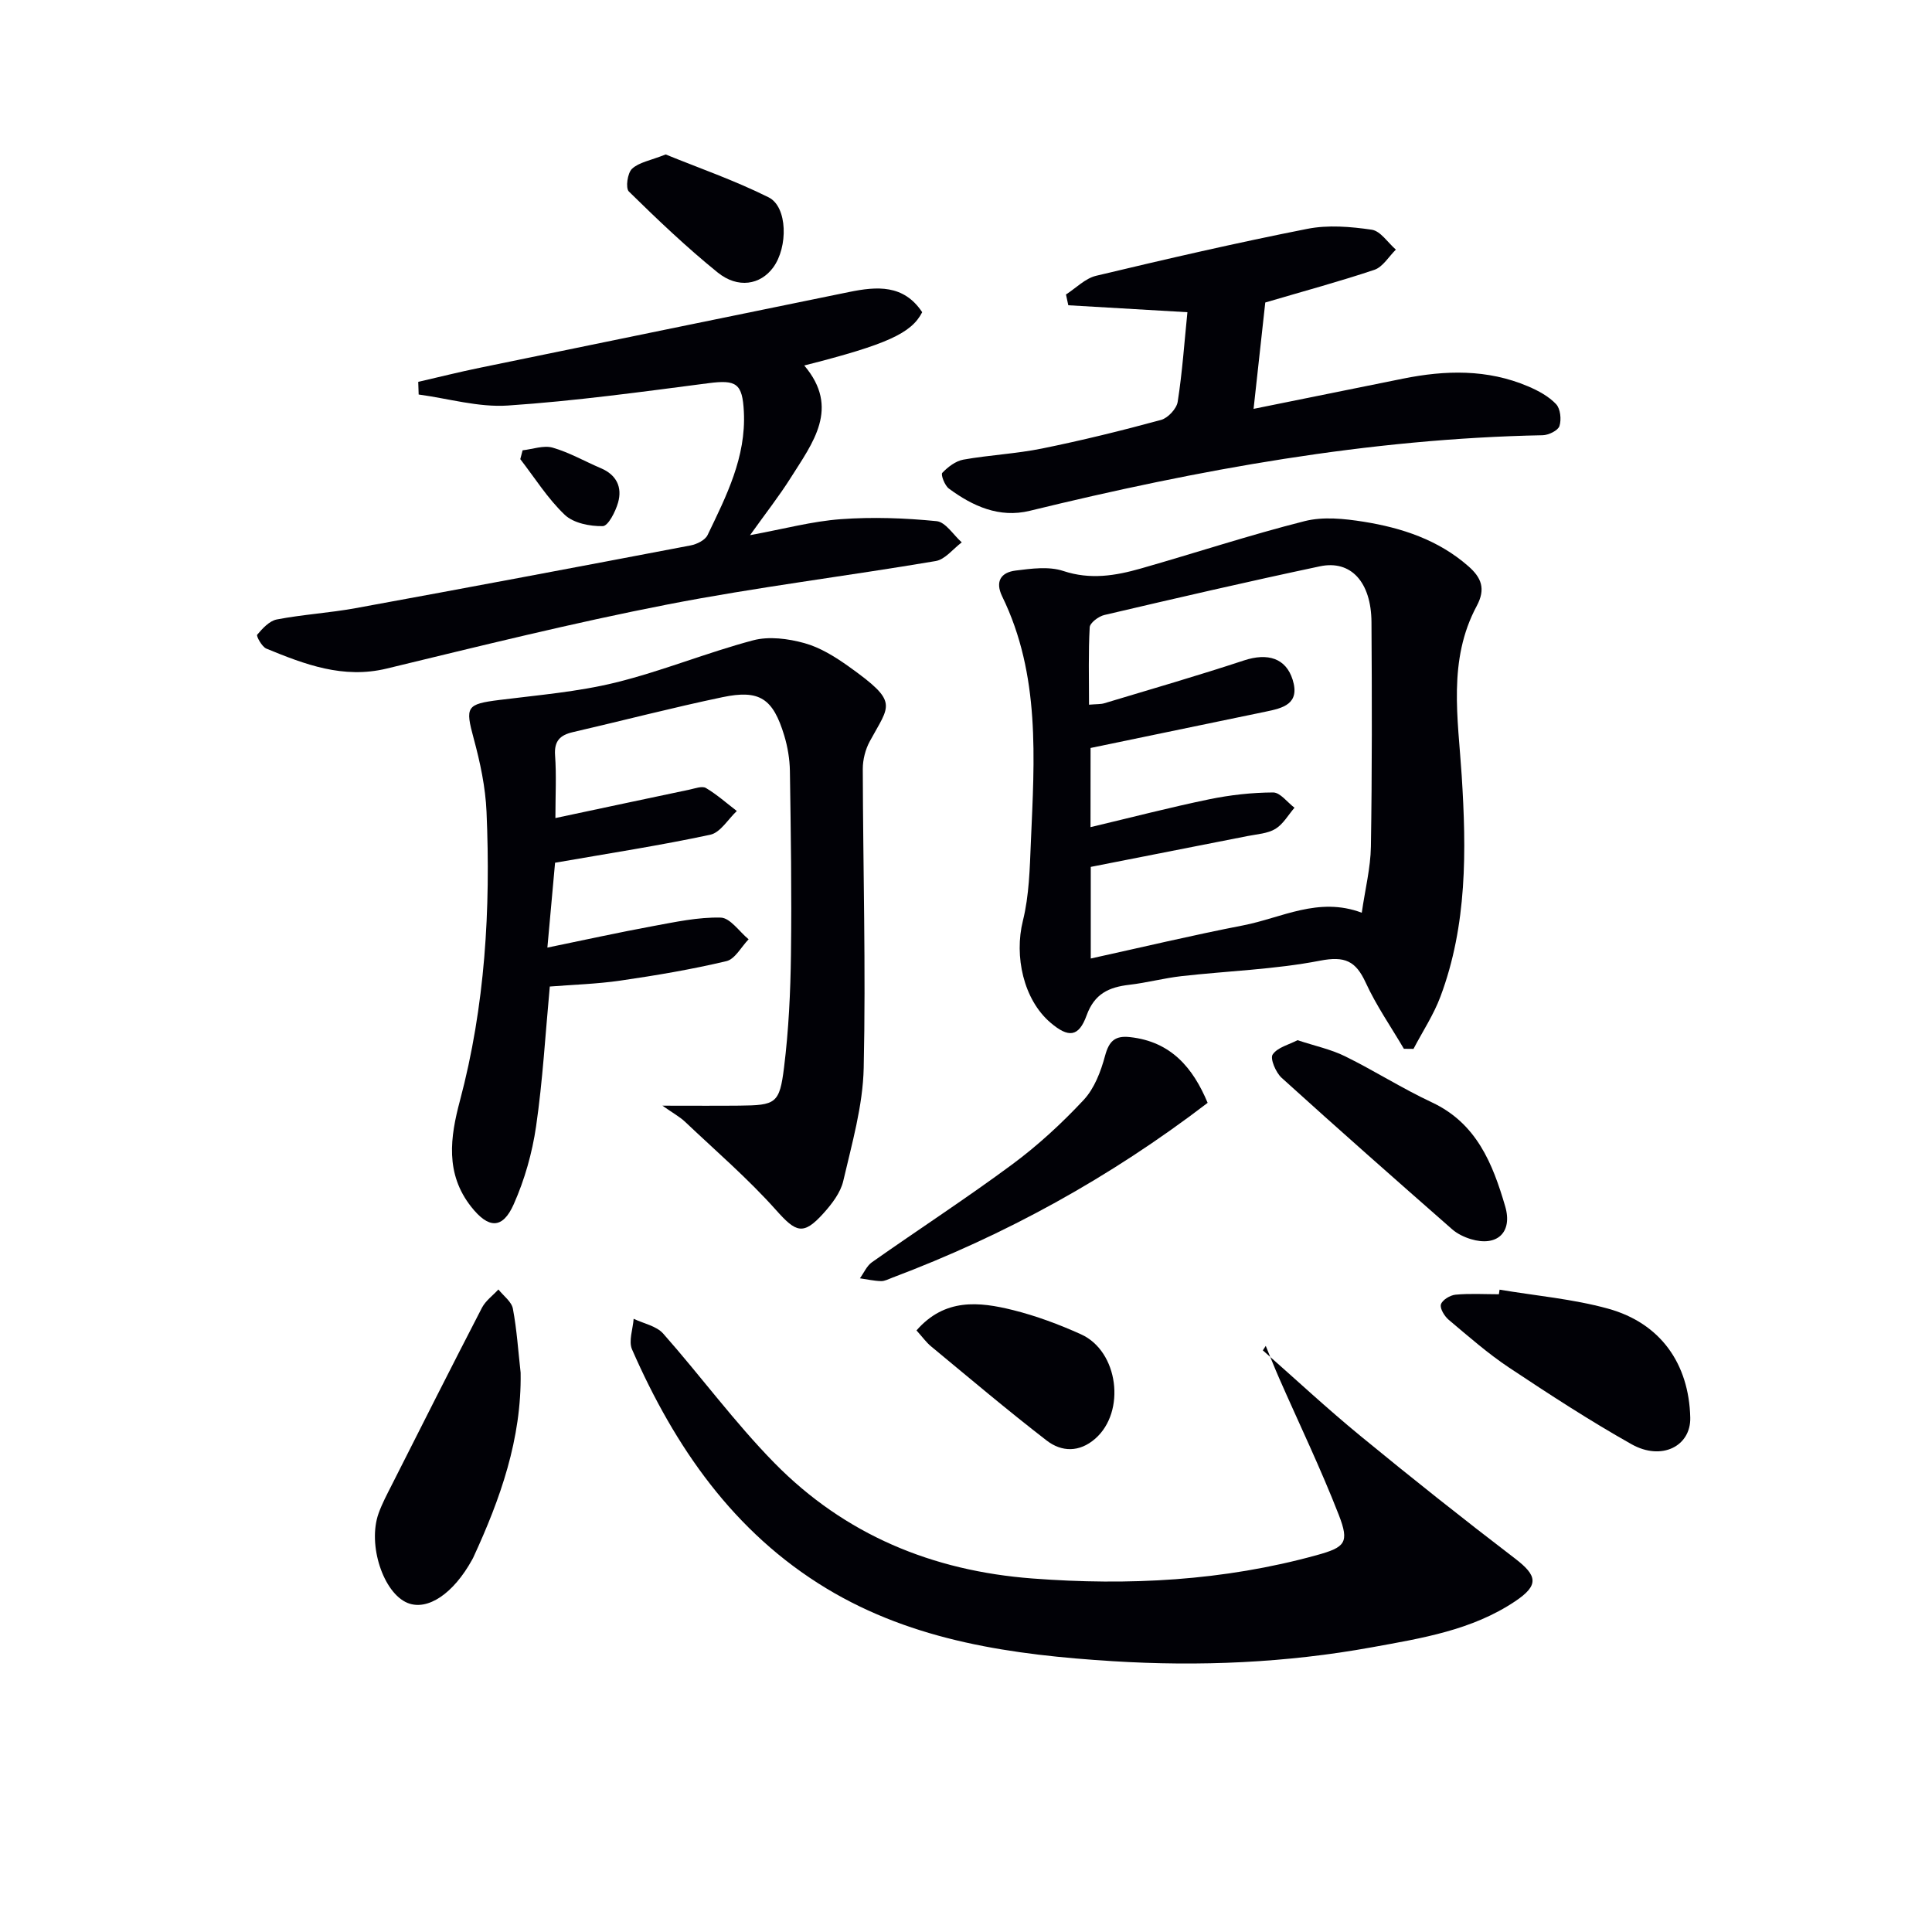
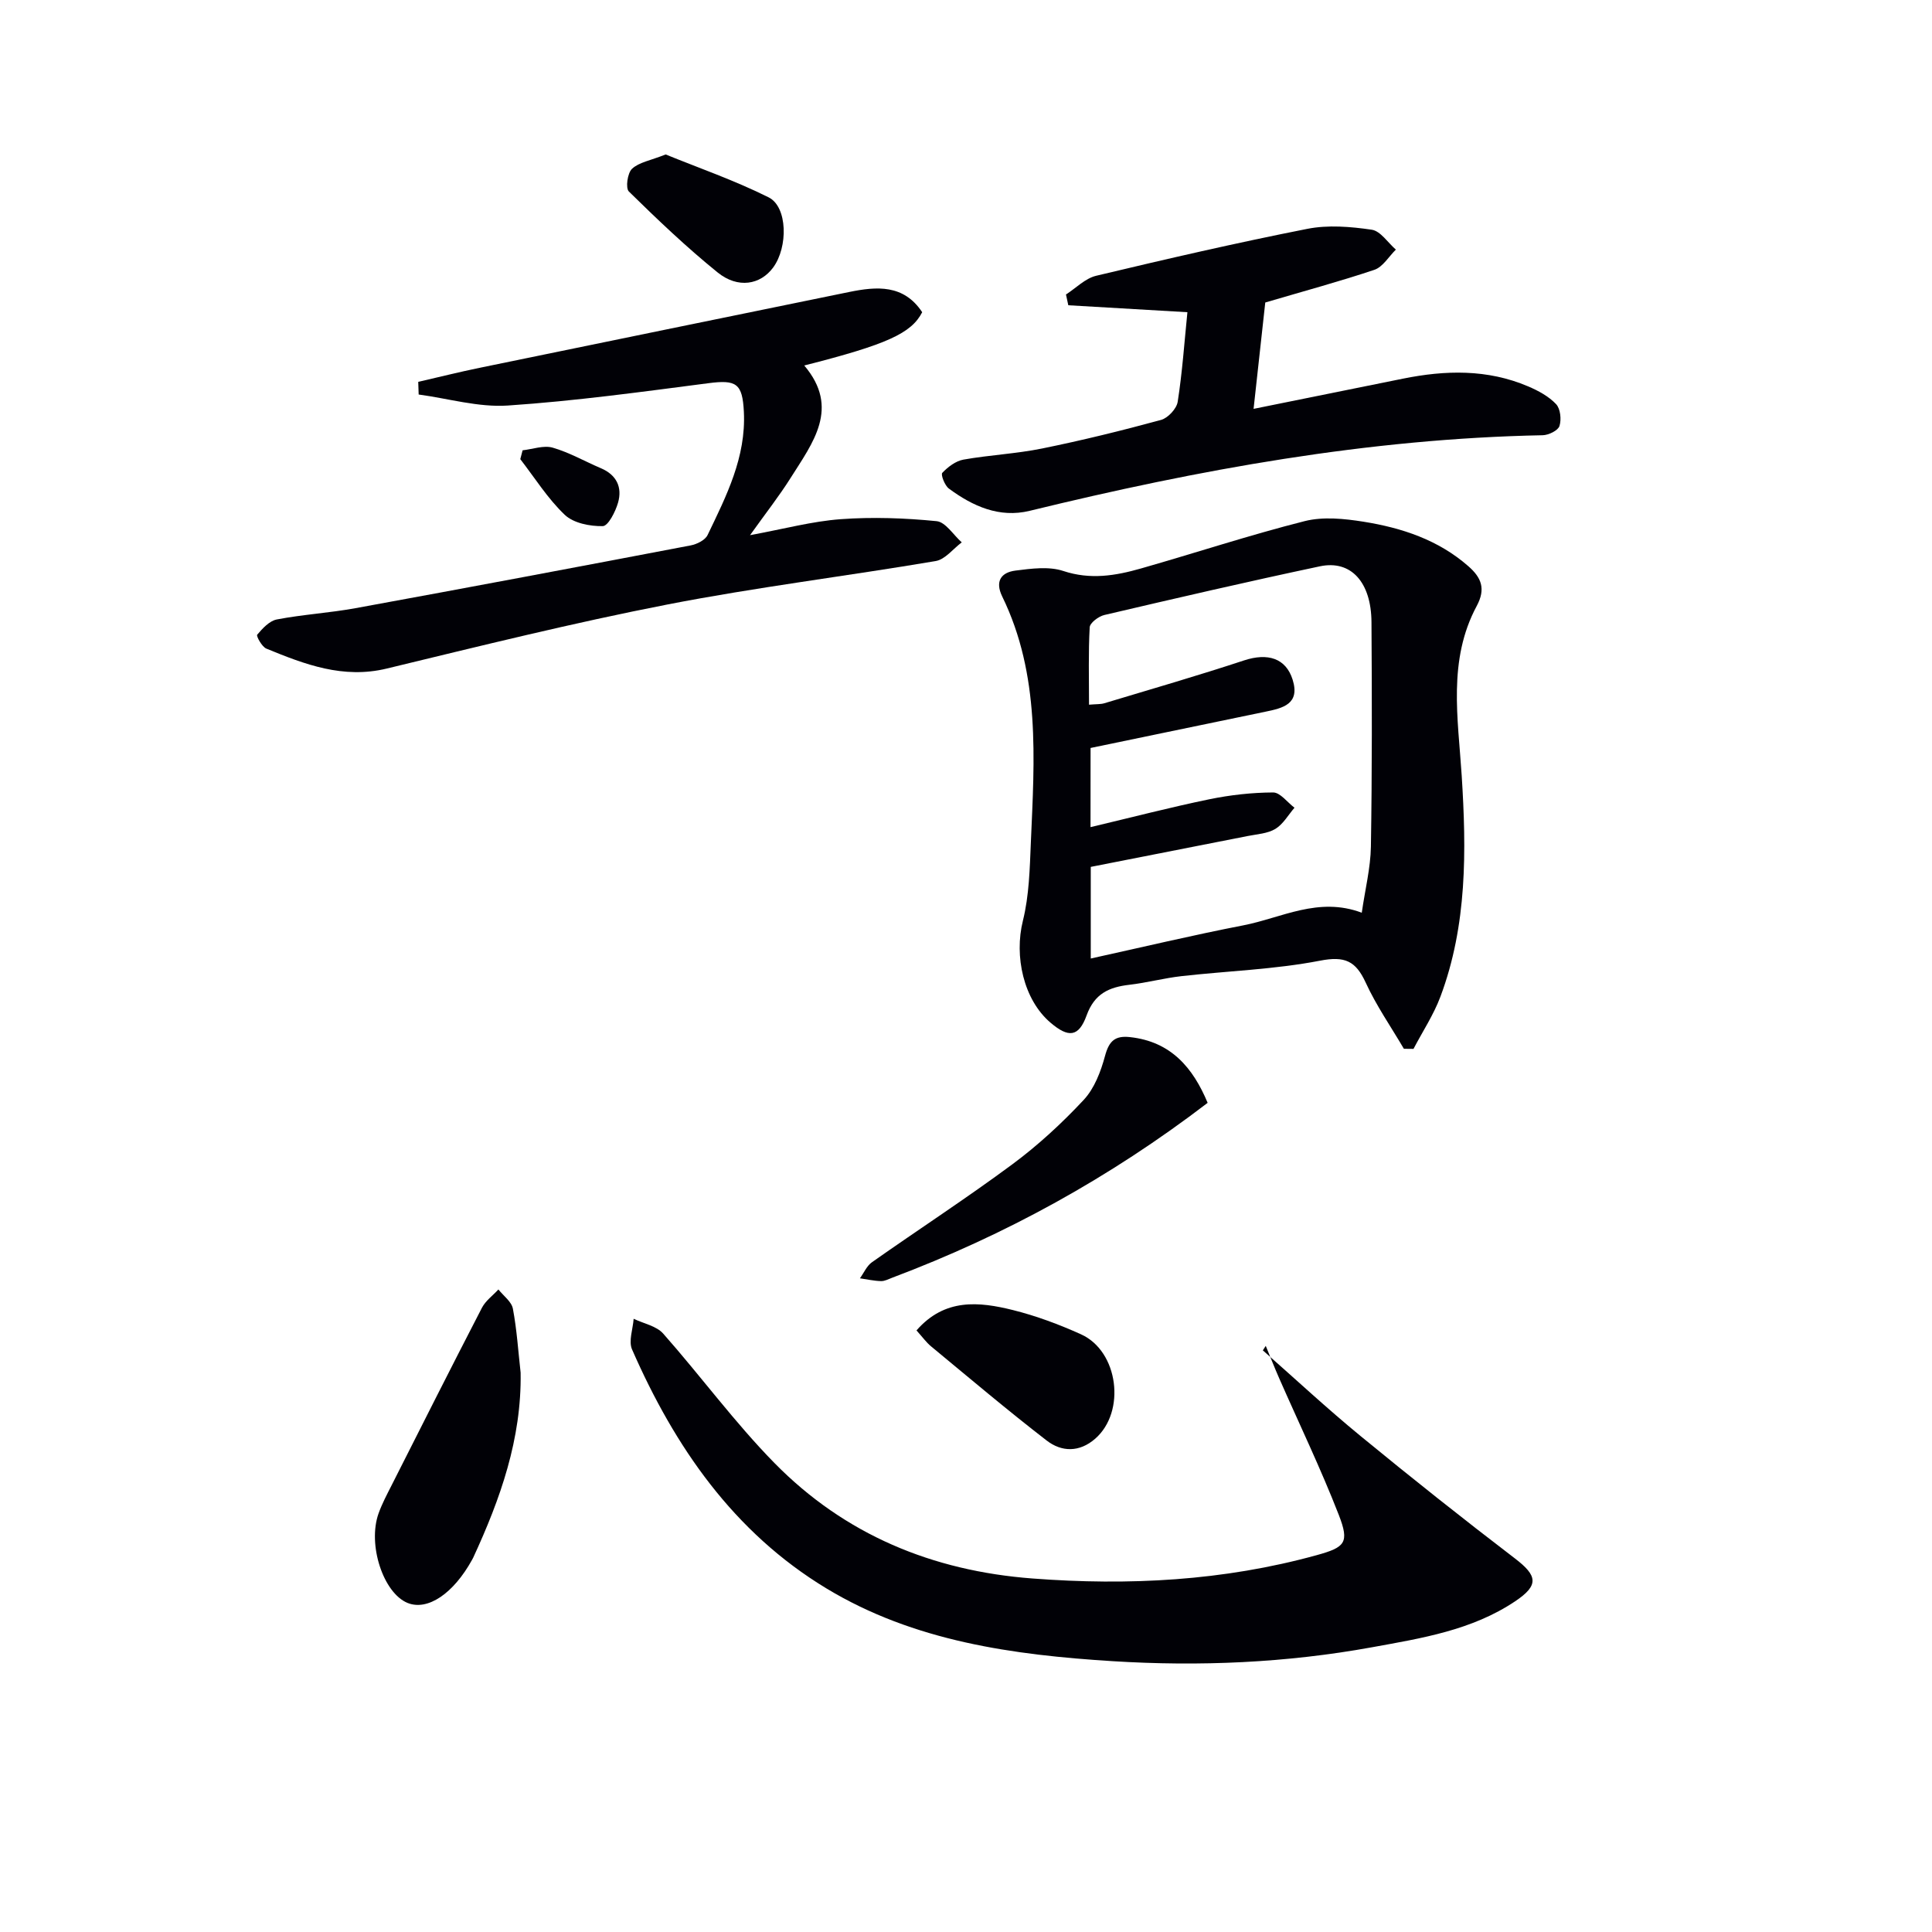
<svg xmlns="http://www.w3.org/2000/svg" enable-background="new 0 0 400 400" viewBox="0 0 400 400">
  <g fill="#010106">
    <path d="m290.66 217.14c-2.67-4.55-5.71-8.92-7.9-13.69-2.07-4.5-4.32-5.55-9.47-4.55-9.41 1.82-19.11 2.12-28.68 3.2-3.62.41-7.18 1.37-10.8 1.79-4.2.49-7.21 1.83-8.84 6.34-1.64 4.53-3.78 4.66-7.49 1.49-5.58-4.77-7.53-13.75-5.7-21.09 1.3-5.24 1.42-10.82 1.65-16.26.74-17.26 1.99-34.62-5.93-50.87-1.55-3.18-.2-5 2.76-5.37 3.27-.41 6.9-.91 9.9.09 5.59 1.85 10.79.98 16.05-.52 11.32-3.23 22.52-6.93 33.92-9.81 3.81-.96 8.17-.51 12.15.12 7.94 1.27 15.5 3.75 21.74 9.23 2.68 2.35 3.63 4.66 1.72 8.22-6.02 11.21-3.87 23.24-3.11 35.13.98 15.47 1.15 30.92-4.4 45.74-1.41 3.78-3.7 7.23-5.58 10.83-.66 0-1.32-.01-1.99-.02zm-64.88-45.89c8.56-2.03 16.54-4.11 24.6-5.77 4.33-.89 8.8-1.39 13.21-1.41 1.47 0 2.94 2.05 4.42 3.16-1.29 1.5-2.34 3.4-3.95 4.38-1.62.98-3.79 1.09-5.74 1.48-10.85 2.15-21.71 4.28-32.49 6.39v18.97c10.87-2.39 21.17-4.85 31.55-6.86 7.96-1.54 15.57-6 24.56-2.62.7-4.88 1.82-9.28 1.89-13.69.25-15.48.22-30.97.12-46.46-.05-8.31-4.26-12.93-10.68-11.57-14.92 3.16-29.78 6.6-44.63 10.08-1.19.28-2.98 1.62-3.03 2.55-.29 5.23-.14 10.48-.14 16.02 1.56-.14 2.41-.07 3.17-.3 9.66-2.91 19.35-5.71 28.93-8.87 4.9-1.61 8.66-.47 10.06 4 1.57 5.04-2.02 5.88-5.64 6.62-11.99 2.48-23.97 4.97-36.2 7.51-.01 5.07-.01 10.28-.01 16.39z" />
-     <path d="m113.83 204.25c-.92 9.85-1.46 19.46-2.84 28.95-.8 5.5-2.37 11.05-4.63 16.13-2.34 5.27-5.27 5-8.79.54-5.46-6.9-4.34-14.5-2.36-21.93 5.24-19.68 6.39-39.69 5.52-59.87-.22-5.08-1.31-10.21-2.65-15.15-1.79-6.59-1.54-7.14 5.31-8 8.04-1.01 16.21-1.68 24.04-3.6 9.63-2.37 18.9-6.2 28.5-8.75 3.28-.87 7.25-.35 10.61.58 3.27.9 6.39 2.85 9.21 4.86 10.43 7.45 8.47 7.82 4.32 15.49-.91 1.68-1.44 3.79-1.44 5.7.05 20.64.65 41.29.19 61.91-.17 7.83-2.44 15.67-4.23 23.39-.56 2.43-2.36 4.77-4.1 6.7-4.21 4.68-5.71 3.93-9.8-.65-5.82-6.53-12.51-12.28-18.88-18.32-1.03-.97-2.32-1.67-4.66-3.31 6.19 0 11.06.04 15.93-.01 7.53-.08 8.32-.39 9.25-7.93.96-7.74 1.33-15.58 1.43-23.38.17-12.66-.03-25.32-.22-37.98-.04-2.45-.46-4.98-1.17-7.33-2.32-7.67-5.09-9.56-12.77-7.95-10.38 2.17-20.65 4.85-30.99 7.24-2.64.61-3.9 1.82-3.69 4.8.3 4.11.07 8.27.07 12.99 9.66-2.05 18.72-3.99 27.78-5.89 1.13-.24 2.6-.8 3.39-.33 2.27 1.35 4.28 3.14 6.39 4.76-1.82 1.7-3.4 4.46-5.49 4.91-10.35 2.22-20.84 3.83-32.14 5.8-.43 4.77-.95 10.46-1.59 17.57 7.72-1.59 14.72-3.13 21.76-4.43 4.68-.86 9.43-1.9 14.13-1.78 1.96.05 3.85 2.91 5.77 4.49-1.51 1.56-2.8 4.09-4.58 4.52-7.23 1.72-14.59 2.96-21.95 4.03-4.89.71-9.86.85-14.63 1.23z" />
    <path d="m261.46 279.58c6.72 5.92 13.29 12.04 20.21 17.72 10.51 8.63 21.17 17.1 31.98 25.36 4.67 3.57 5.03 5.54.03 8.88-8.94 5.99-19.35 7.64-29.63 9.51-17.76 3.23-35.73 4-53.67 2.88-20.62-1.29-41.14-4.1-59.27-15.06-19.22-11.62-31.41-29.3-40.25-49.48-.76-1.74.18-4.22.33-6.35 2.07.99 4.71 1.48 6.12 3.07 7.81 8.83 14.81 18.42 23.05 26.81 14.55 14.81 32.66 22.32 53.41 23.89 19.89 1.51 39.5.5 58.8-4.82 5.95-1.64 6.85-2.58 4.61-8.35-3.72-9.56-8.19-18.84-12.32-28.24-.98-2.23-1.87-4.5-2.8-6.75-.21.3-.4.62-.6.93z" />
    <path d="m86.59 79.06c4.22-.97 8.43-2.03 12.67-2.9 25.5-5.26 51.01-10.47 76.52-15.7 5.76-1.18 11.32-1.61 15.15 4.18-2.24 4.38-7.36 6.7-24.42 11.03 7.48 8.81 1.75 16.02-2.82 23.28-2.37 3.76-5.14 7.28-8.4 11.85 7.03-1.29 12.87-2.88 18.8-3.31 6.57-.48 13.25-.24 19.82.41 1.86.18 3.48 2.86 5.21 4.39-1.79 1.34-3.44 3.54-5.4 3.87-18.48 3.13-37.13 5.41-55.52 8.99-19.5 3.8-38.82 8.6-58.14 13.27-9.02 2.18-16.95-.86-24.91-4.13-.93-.38-2.13-2.61-1.9-2.88 1.1-1.3 2.53-2.87 4.07-3.16 5.37-1.03 10.88-1.35 16.26-2.33 23.16-4.23 46.3-8.59 69.42-13 1.29-.25 3-1.09 3.5-2.15 3.88-8.07 7.98-16.11 7.51-25.5-.29-5.9-1.55-6.69-7.36-5.93-13.8 1.79-27.62 3.69-41.5 4.62-6.08.41-12.31-1.45-18.47-2.28-.02-.87-.05-1.74-.09-2.62z" />
    <path d="m261.96 62.63c-.7 6.38-1.53 13.91-2.42 22.02 10.59-2.14 20.75-4.2 30.91-6.25 8.78-1.78 17.5-2 25.92 1.59 2.1.89 4.27 2.06 5.8 3.68.9.95 1.13 3.18.7 4.53-.3.94-2.24 1.88-3.46 1.91-36.08.7-71.3 7.13-106.22 15.65-6.29 1.53-11.79-.95-16.74-4.61-.86-.64-1.71-2.89-1.36-3.25 1.16-1.22 2.77-2.45 4.37-2.74 5.39-.96 10.92-1.21 16.28-2.3 8.27-1.68 16.49-3.7 24.64-5.92 1.43-.39 3.23-2.32 3.45-3.76.96-6.13 1.38-12.34 2.01-18.54-9.05-.53-16.85-.98-24.66-1.44-.16-.74-.32-1.49-.48-2.23 2.07-1.33 3.98-3.33 6.23-3.87 14.53-3.47 29.09-6.83 43.74-9.72 4.29-.85 8.95-.46 13.33.18 1.83.27 3.34 2.68 5 4.12-1.46 1.43-2.69 3.58-4.44 4.18-7.15 2.4-14.46 4.37-22.6 6.77z" />
    <path d="m107.79 284.2c.22 13.7-4.2 26.13-9.8 38.26-.07.15-.15.3-.23.44-3.89 7.07-9.24 10.65-13.38 8.97-5.02-2.05-8.32-12.05-6-18.54.72-2.01 1.74-3.93 2.71-5.84 6.2-12.26 12.38-24.53 18.69-36.73.76-1.46 2.26-2.54 3.41-3.79 1.04 1.32 2.73 2.52 3 3.99.82 4.35 1.1 8.81 1.6 13.24z" />
-     <path d="m310.47 267.01c7.5 1.26 15.17 1.92 22.46 3.93 10.88 3.01 16.75 11.41 17.02 22.55.15 5.92-5.92 9.03-12.16 5.52-8.67-4.88-17.03-10.33-25.32-15.84-4.42-2.94-8.44-6.48-12.52-9.91-.88-.74-1.87-2.35-1.62-3.2.28-.92 1.91-1.91 3.03-2.01 2.97-.28 5.97-.09 8.97-.09.06-.31.1-.63.14-.95z" />
    <path d="m250.03 228.33c-20.31 15.54-41.94 27.4-65.26 36.19-.78.29-1.58.74-2.36.72-1.46-.04-2.92-.37-4.37-.58.82-1.13 1.41-2.57 2.49-3.33 9.66-6.8 19.58-13.25 29.06-20.27 5.32-3.94 10.26-8.5 14.78-13.34 2.22-2.38 3.55-5.89 4.42-9.13.82-3.03 2.04-4.21 5.14-3.87 8.53.92 13.07 6.37 16.1 13.61z" />
-     <path d="m268.64 215.36c3.63 1.2 6.92 1.89 9.84 3.33 6.08 2.99 11.83 6.67 17.97 9.54 9.27 4.34 12.59 12.68 15.18 21.52 1.59 5.42-1.69 8.43-7.1 6.8-1.38-.42-2.82-1.11-3.89-2.05-11.83-10.38-23.63-20.78-35.29-31.35-1.21-1.09-2.43-3.99-1.86-4.82 1-1.49 3.39-2.05 5.15-2.97z" />
+     <path d="m268.64 215.36z" />
    <path d="m189.75 275.45c5.85-6.71 12.96-5.96 19.99-4.21 4.81 1.2 9.54 2.97 14.06 5.01 7.78 3.5 9.35 16.03 2.95 21.62-3.28 2.86-6.96 2.77-10.07.36-8.13-6.28-15.98-12.92-23.9-19.47-1.01-.83-1.79-1.94-3.03-3.31z" />
    <path d="m137.82 31.98c6.77 2.76 14.27 5.36 21.32 8.88 3.94 1.97 4.04 10.31.93 14.53-2.64 3.58-7.29 4.41-11.49 1.02-6.44-5.21-12.47-10.96-18.38-16.76-.72-.71-.29-3.82.65-4.7 1.44-1.35 3.79-1.71 6.97-2.97z" />
    <path d="m108.2 93.23c2.09-.23 4.36-1.08 6.22-.55 3.45.99 6.65 2.84 9.99 4.26 3.25 1.38 4.46 3.95 3.55 7.13-.53 1.86-2.04 4.83-3.16 4.86-2.65.05-6.04-.61-7.86-2.33-3.54-3.36-6.2-7.64-9.22-11.54.16-.61.32-1.22.48-1.83z" />
  </g>
</svg>